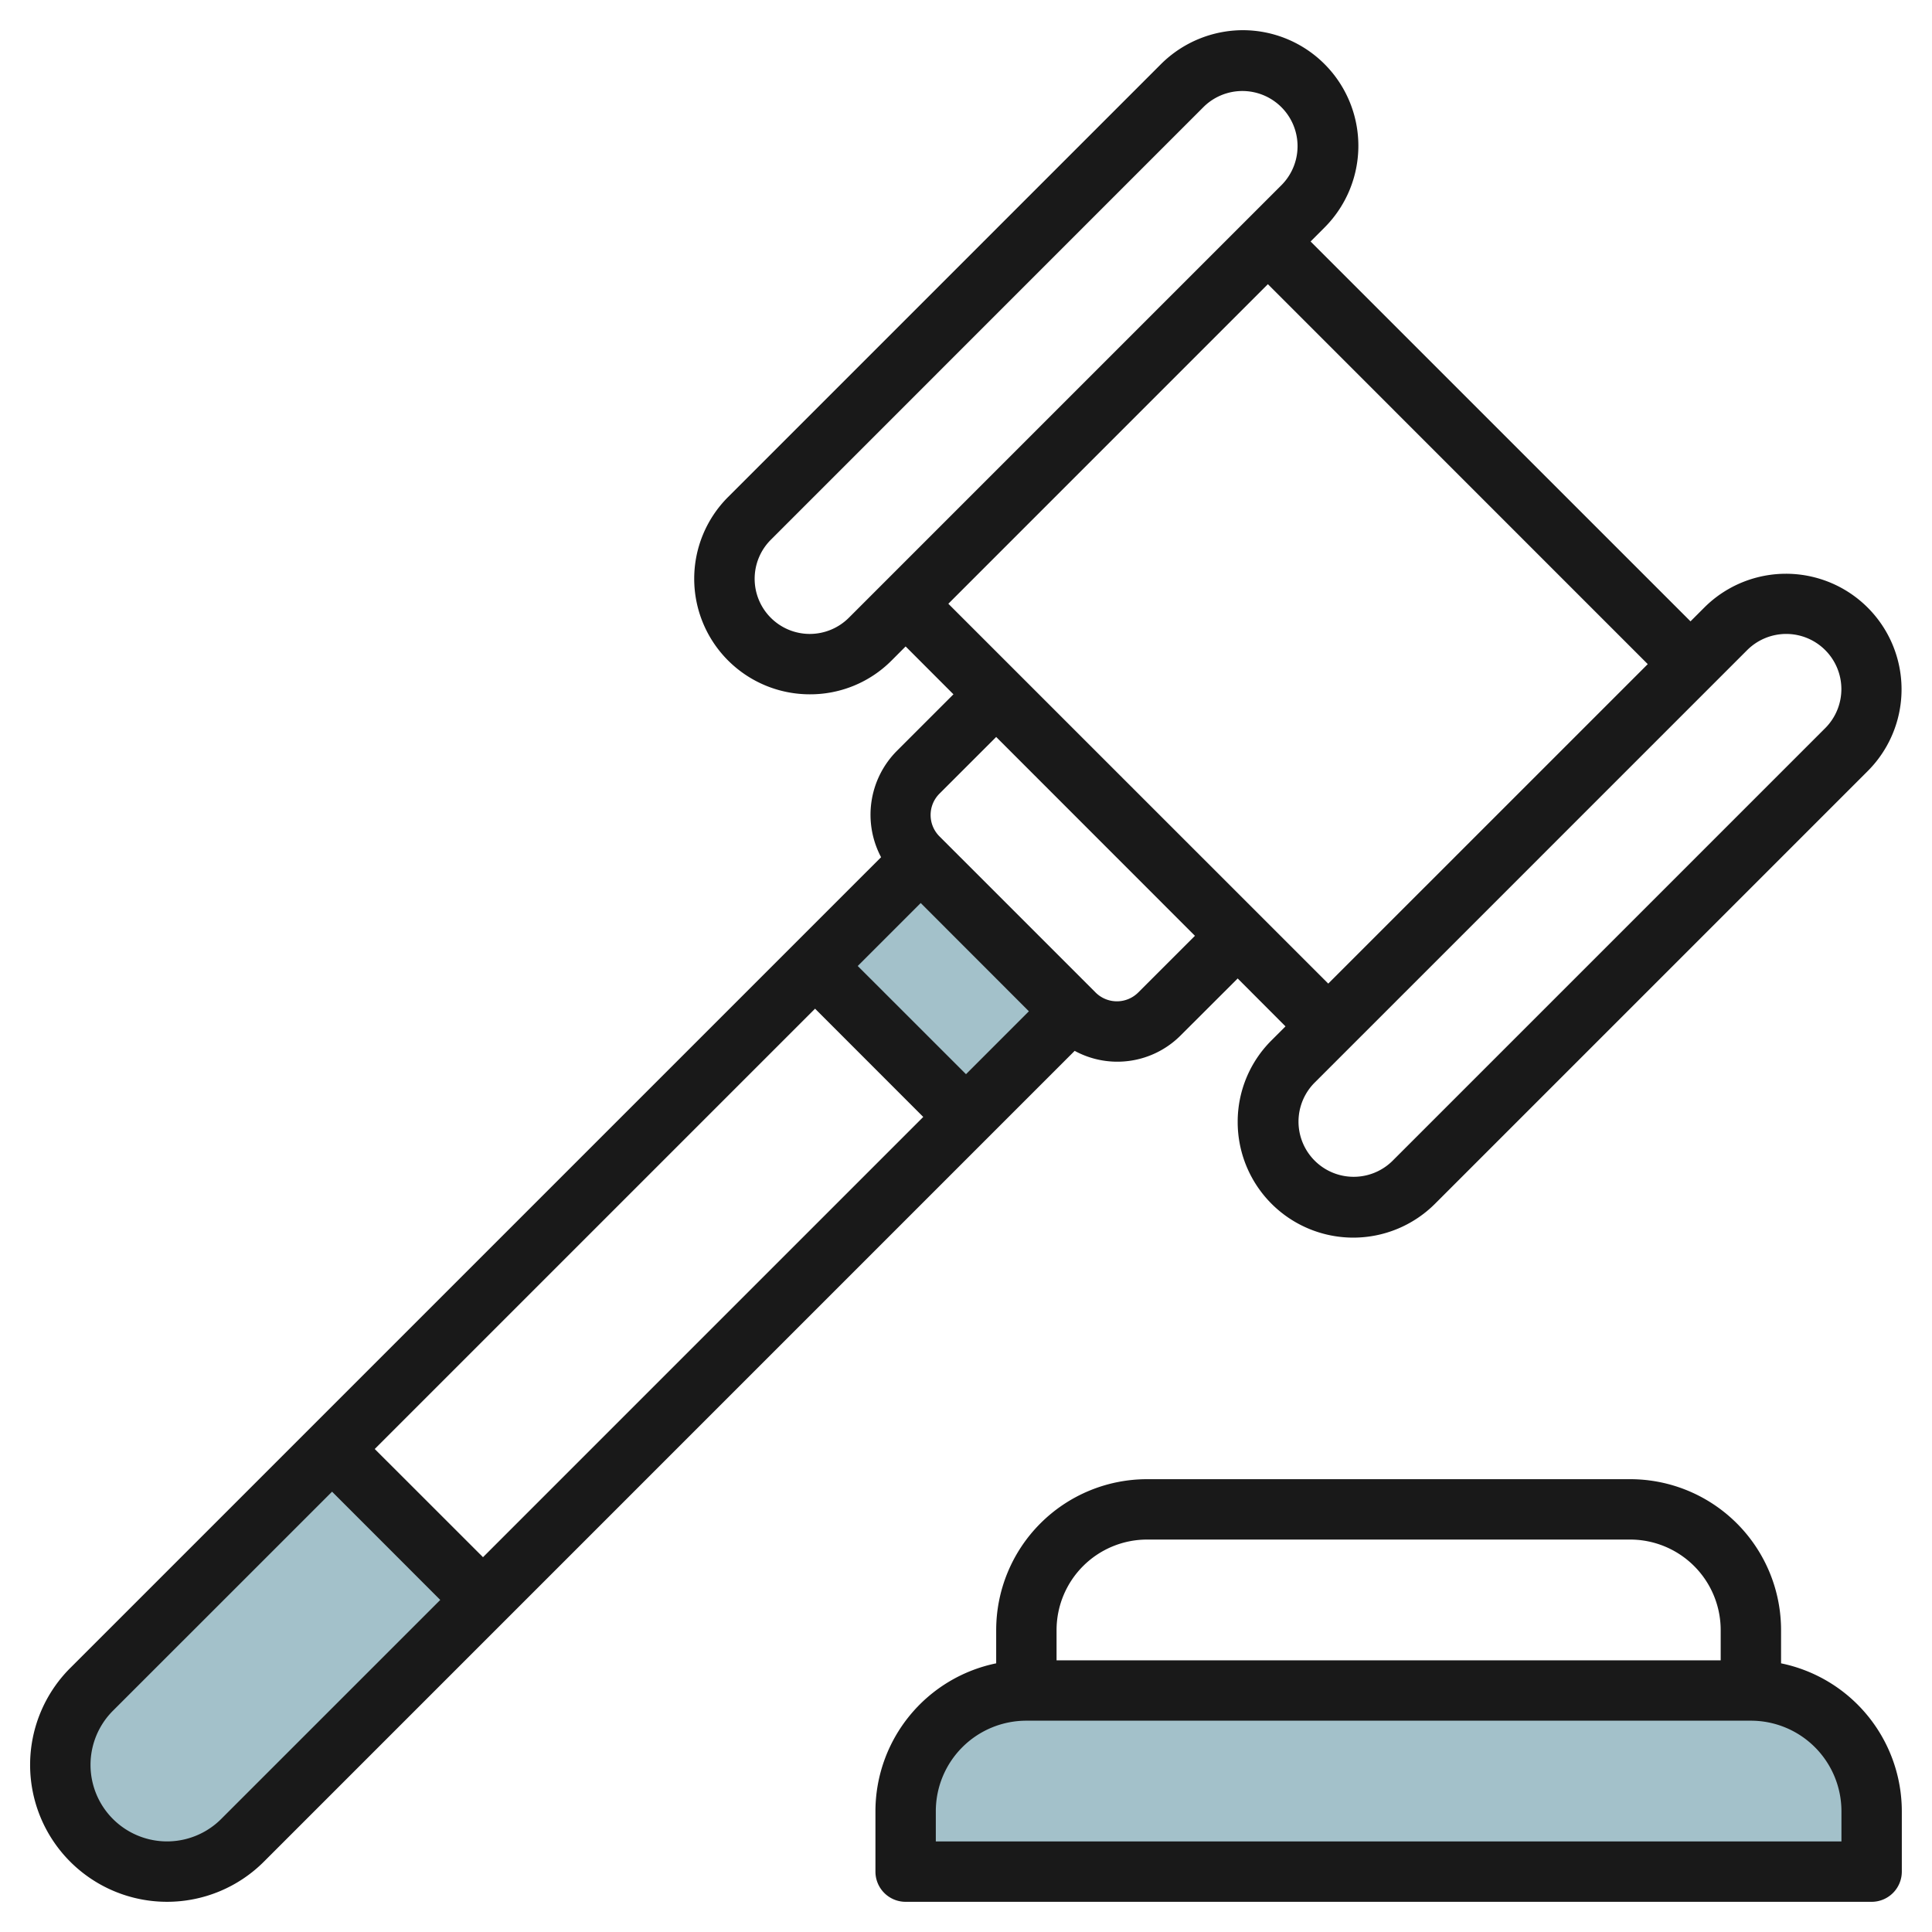
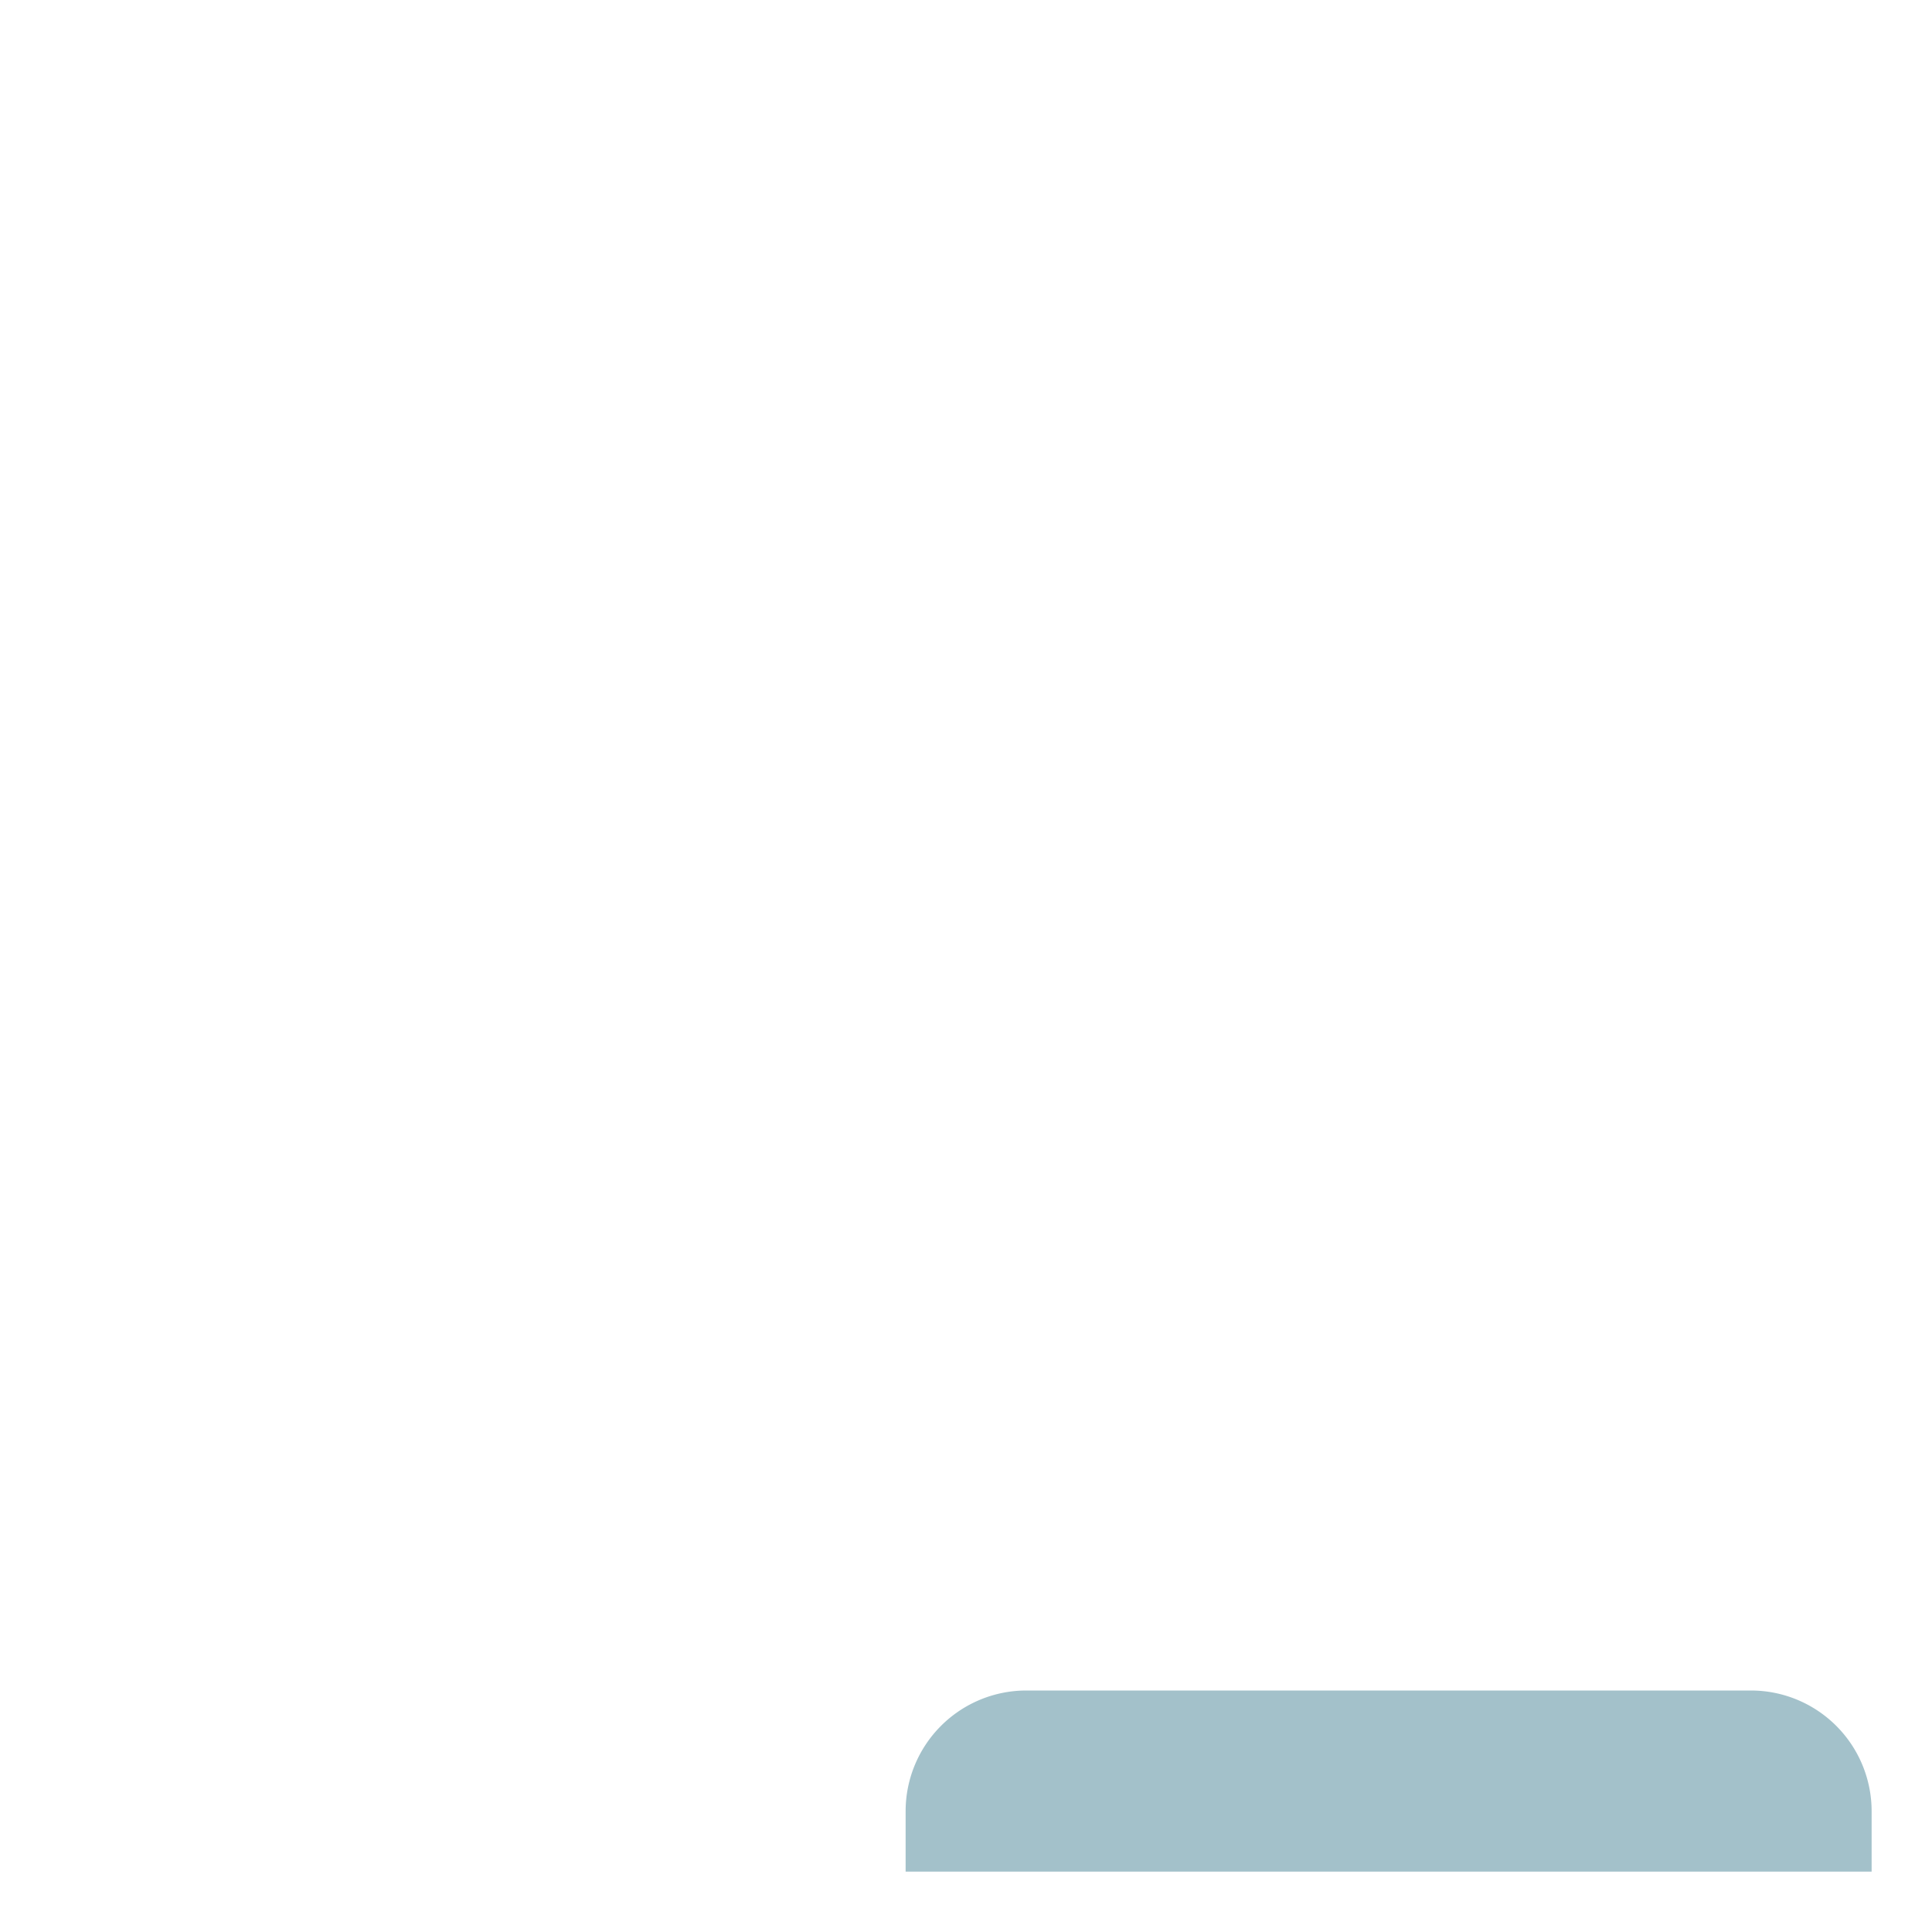
<svg xmlns="http://www.w3.org/2000/svg" id="Layer_3" height="512" viewBox="0 0 64 64" width="512" data-name="Layer 3">
  <g fill="#a3c1ca">
-     <path d="m16 53-5-5-7.964 7.963a3.536 3.536 0 0 0 -1.036 2.5 3.534 3.534 0 0 0 3.535 3.537 3.53 3.53 0 0 0 2.5-1.035z" />
-     <path d="m30.5 28.5-3.5 3.5 5 5 3.5-3.5z" />
    <path d="m34 56h24a4 4 0 0 1 4 4v2a0 0 0 0 1 0 0h-32a0 0 0 0 1 0 0v-2a4 4 0 0 1 4-4z" />
  </g>
-   <path d="m41 37.171a3.829 3.829 0 0 0 6.535 2.707l14.343-14.343a3.829 3.829 0 0 0 -5.415-5.415l-.463.463-12.585-12.583.463-.464a3.83 3.83 0 0 0 -2.707-6.536 3.857 3.857 0 0 0 -2.708 1.12l-14.343 14.343a3.828 3.828 0 0 0 2.707 6.537 3.8 3.8 0 0 0 2.708-1.12l.465-.466 1.584 1.586-1.878 1.878a3 3 0 0 0 -.519 3.518l-26.86 26.859a4.536 4.536 0 1 0 6.413 6.417l26.86-26.861a2.961 2.961 0 0 0 3.519-.52l1.881-1.878 1.584 1.587-.464.464a3.8 3.8 0 0 0 -1.12 2.707zm18.171-16.171a1.828 1.828 0 0 1 1.292 3.12l-14.343 14.343a1.828 1.828 0 0 1 -2.585-2.585l14.343-14.343a1.834 1.834 0 0 1 1.293-.535zm-32.344 0a1.827 1.827 0 0 1 -1.292-3.12l14.343-14.345a1.828 1.828 0 0 1 2.585 2.585l-14.343 14.343a1.834 1.834 0 0 1 -1.293.537zm1.587 11 2.086-2.086 3.583 3.586-2.083 2.084zm2.17 5-14.584 14.584-3.586-3.584 14.586-14.586zm-23.258 23.257a2.535 2.535 0 0 1 -3.584-3.587l7.258-7.256 3.584 3.586zm30.38-27.38a1 1 0 0 1 -1.414 0l-5.171-5.171a1 1 0 0 1 0-1.415l1.879-1.878 6.584 6.587zm-6.291-12.877 10.585-10.586 12.584 12.586-10.584 10.583z" fill="#191919" />
-   <path d="m59 55.1v-1.1a5 5 0 0 0 -5-5h-16a5 5 0 0 0 -5 5v1.1a5.008 5.008 0 0 0 -4 4.9v2a1 1 0 0 0 1 1h32a1 1 0 0 0 1-1v-2a5.007 5.007 0 0 0 -4-4.9zm-21-4.1h16a3 3 0 0 1 3 3v1h-22v-1a3 3 0 0 1 3-3zm-7 10v-1a3 3 0 0 1 3-3h24a3 3 0 0 1 3 3v1z" fill="#191919" />
</svg>